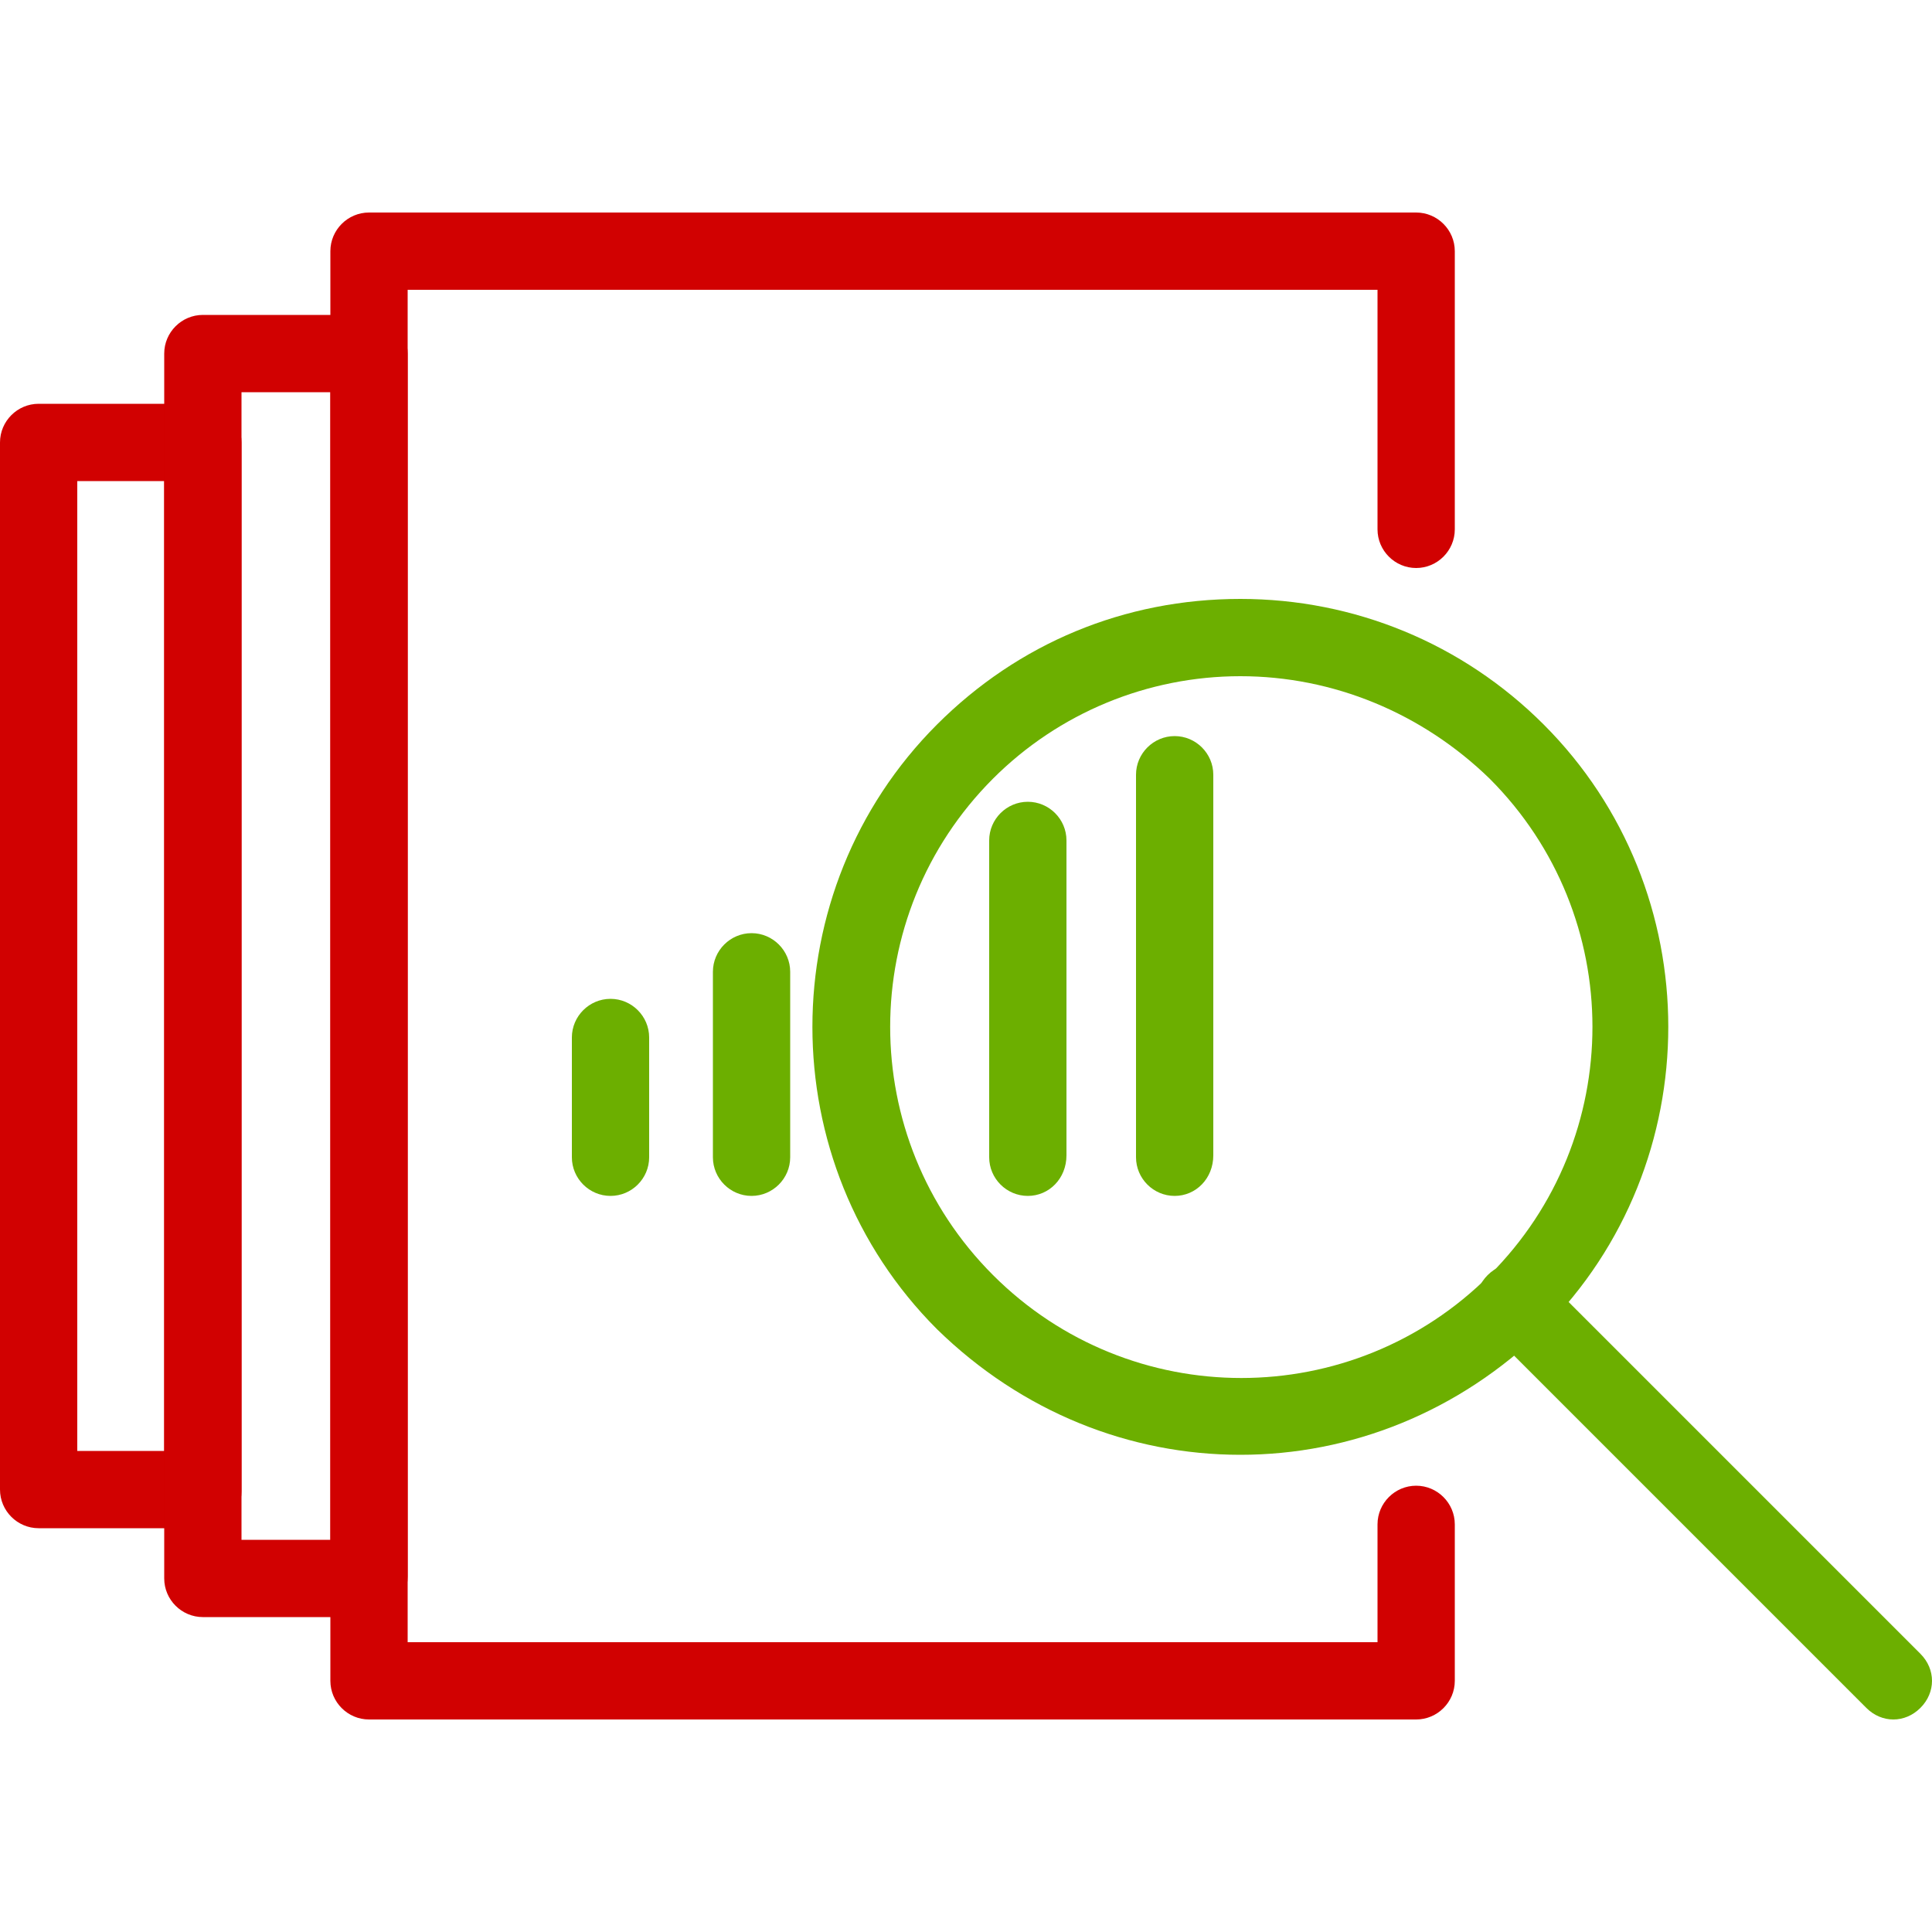
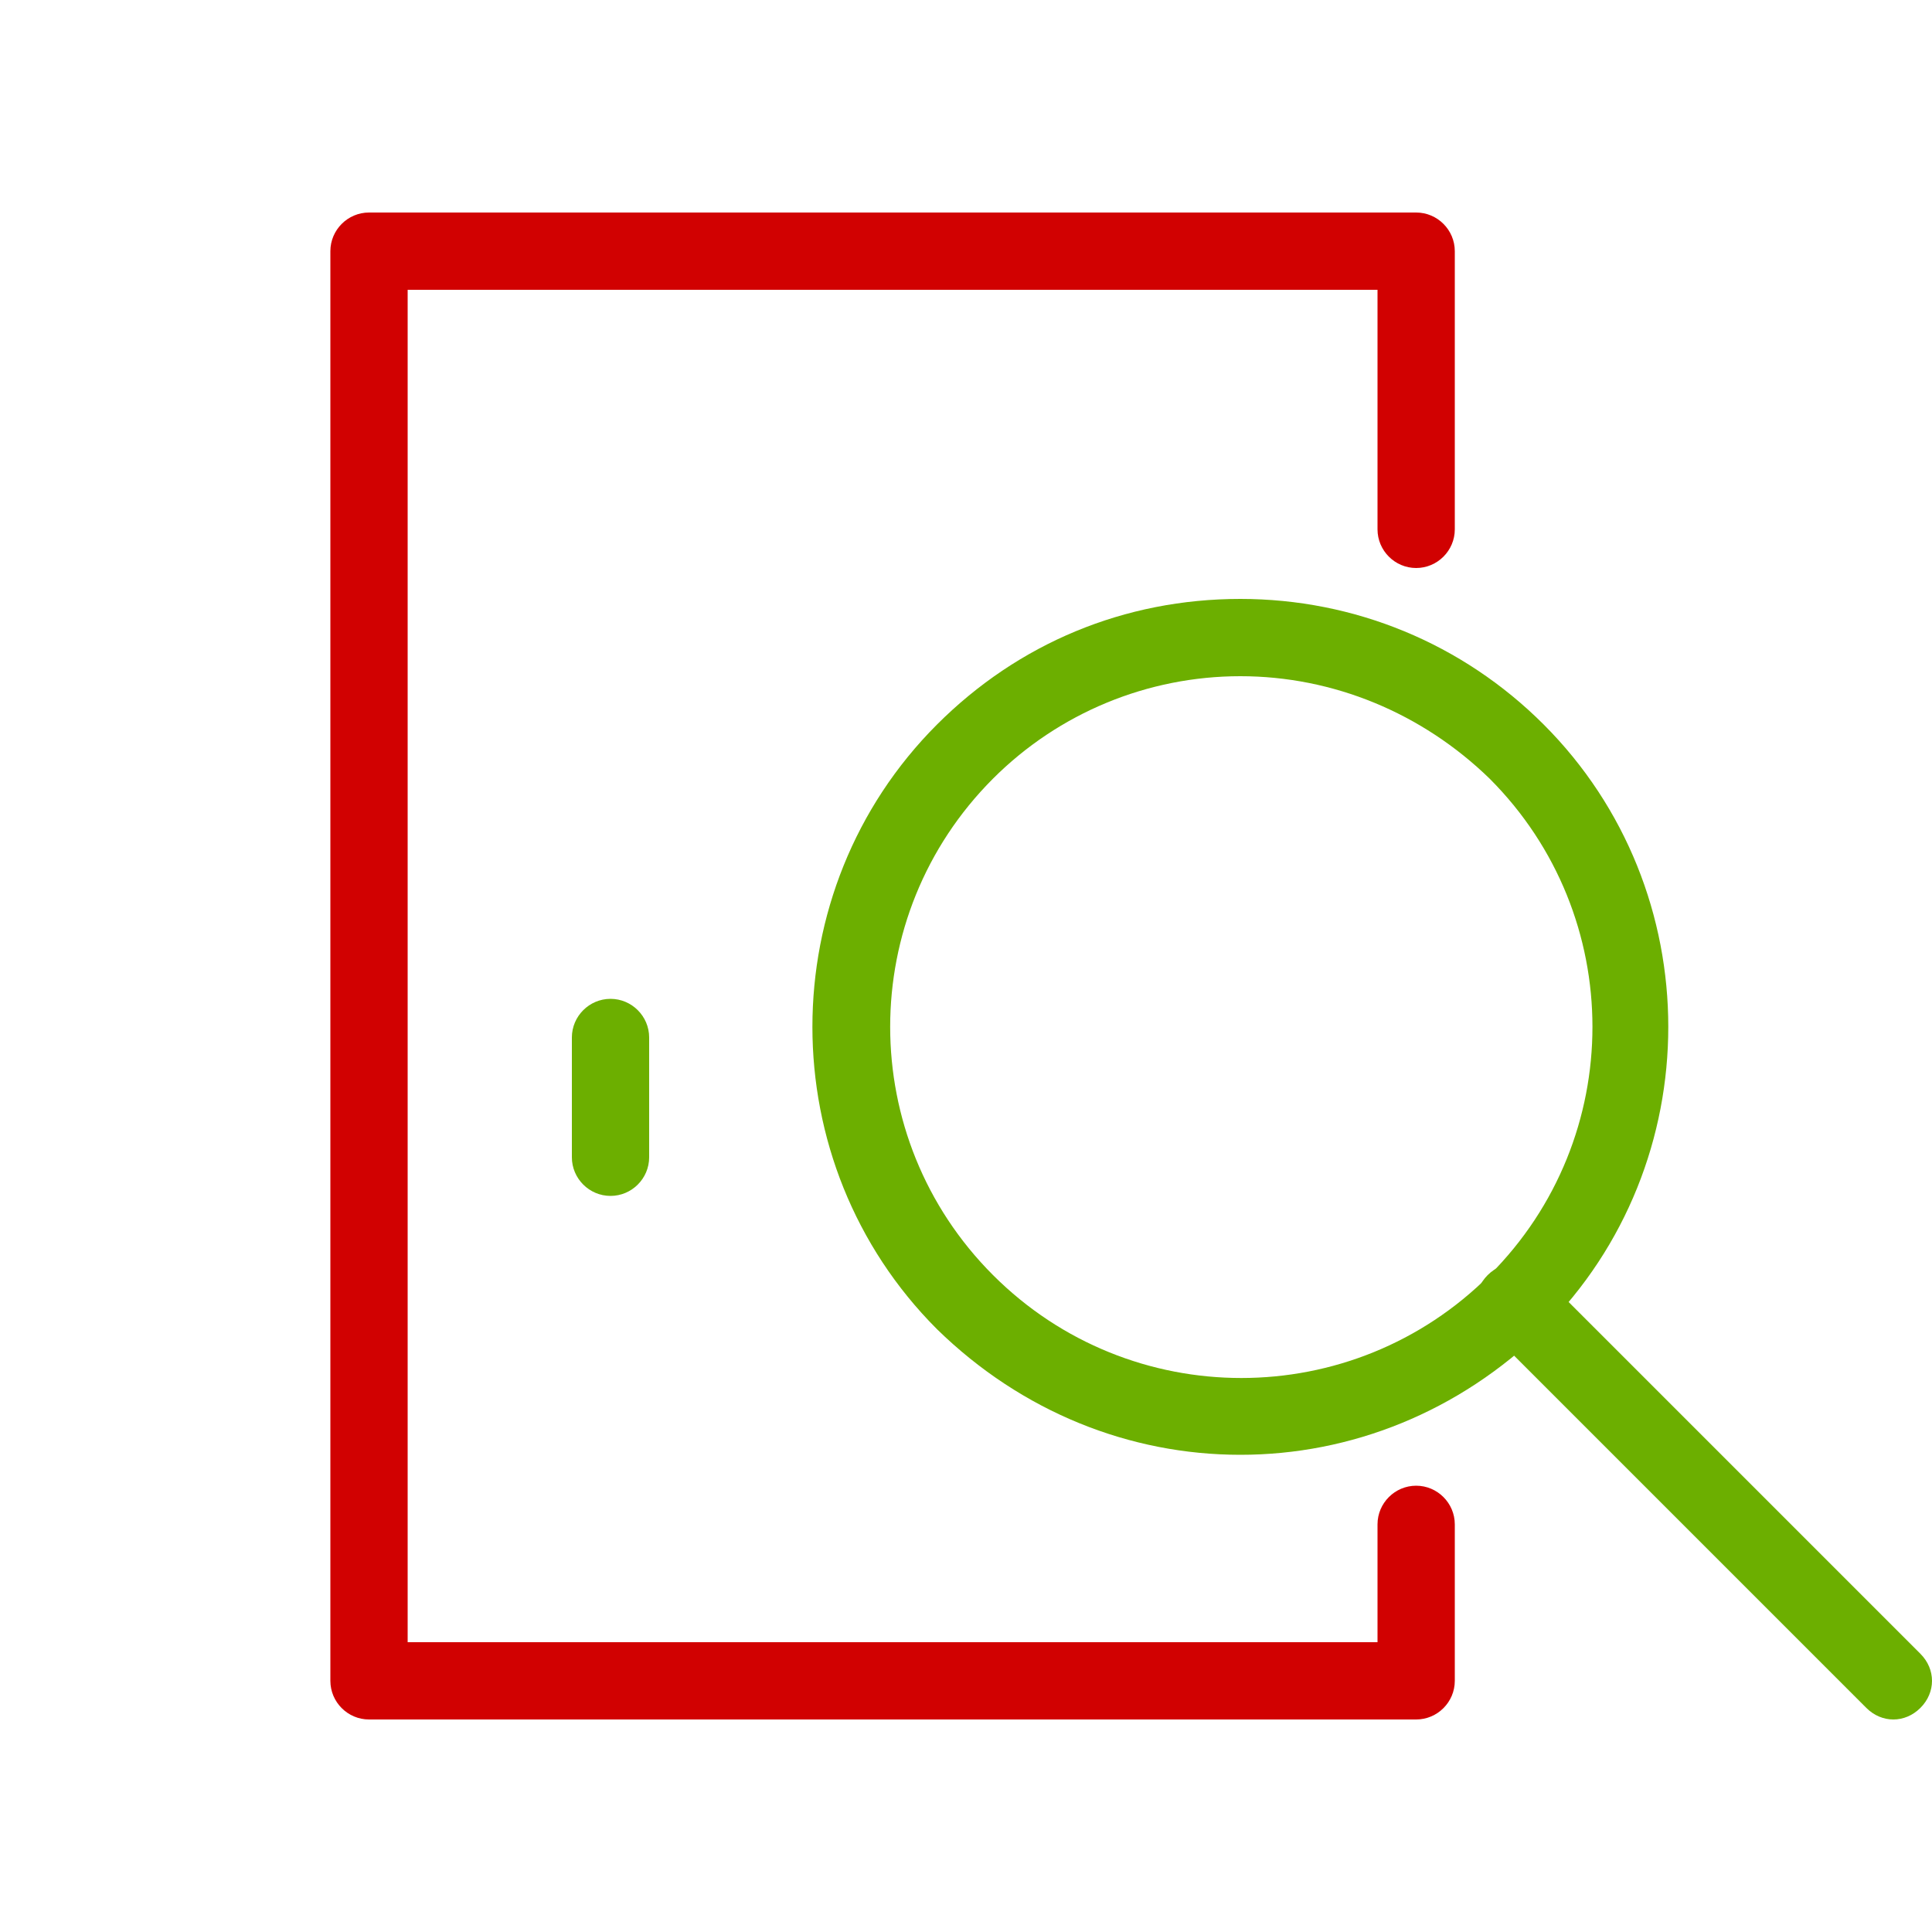
<svg xmlns="http://www.w3.org/2000/svg" version="1.1" id="圖層_1" x="0px" y="0px" viewBox="0 0 100 100" style="enable-background:new 0 0 100 100;" xml:space="preserve">
  <style type="text/css">
	.st0{fill:#D10101;}
	.st1{fill:#6CAF00;}
</style>
  <g>
    <g>
      <g>
        <g>
          <path class="st0" d="M73.3,89H19.1c-1.1,0-2-0.9-2-2V13c0-1.1,0.9-2,2-2h54.2c1.1,0,2,0.9,2,2v14.4c0,1.1-0.9,2-2,2      c-1.1,0-2-0.9-2-2V15H21.1V85h50.2v-6.1c0-1.1,0.9-2,2-2c1.1,0,2,0.9,2,2V87C75.3,88.1,74.4,89,73.3,89z" />
        </g>
      </g>
    </g>
    <g>
      <g>
        <g>
-           <path class="st0" d="M10.5,79.1H2c-1.1,0-2-0.9-2-2V22.9c0-1.1,0.9-2,2-2h8.5c1.1,0,2,0.9,2,2v54.3      C12.5,78.3,11.6,79.1,10.5,79.1z M4,75.1h4.5V24.9H4V75.1z" />
-         </g>
+           </g>
      </g>
    </g>
    <g>
      <g>
        <g>
          <path class="st1" d="M31.6,61.9c-1.1,0-2-0.9-2-2v-6.2c0-1.1,0.9-2,2-2c1.1,0,2,0.9,2,2v6.2C33.6,61,32.7,61.9,31.6,61.9z" />
        </g>
      </g>
    </g>
    <g>
      <g>
        <g>
-           <path class="st1" d="M38.9,61.9c-1.1,0-2-0.9-2-2v-9.6c0-1.1,0.9-2,2-2s2,0.9,2,2v9.6C40.9,61,40,61.9,38.9,61.9z" />
-         </g>
+           </g>
      </g>
    </g>
    <g>
      <g>
        <g>
-           <path class="st1" d="M60.8,61.9c-1.1,0-2-0.9-2-2V40.1c0-1.1,0.9-2,2-2c1.1,0,2,0.9,2,2v19.7C62.8,61,61.9,61.9,60.8,61.9z" />
-         </g>
+           </g>
      </g>
    </g>
    <g>
      <g>
        <g>
-           <path class="st1" d="M53.2,61.9c-1.1,0-2-0.9-2-2V43.5c0-1.1,0.9-2,2-2c1.1,0,2,0.9,2,2v16.3C55.2,61,54.3,61.9,53.2,61.9z" />
-         </g>
+           </g>
      </g>
    </g>
    <g>
      <g>
        <g>
-           <path class="st0" d="M19.1,83.7h-8.6c-1.1,0-2-0.9-2-2V18.3c0-1.1,0.9-2,2-2h8.6c1.1,0,2,0.9,2,2v63.3      C21.1,82.8,20.2,83.7,19.1,83.7z M12.5,79.7h4.6V20.3h-4.6V79.7z" />
-         </g>
+           </g>
      </g>
    </g>
    <g>
      <g>
        <g>
          <g>
            <path class="st1" d="M64.2,75.3c-5.7,0-11.3-2.2-15.7-6.5c-8.6-8.6-8.6-22.7,0-31.3c4.2-4.2,9.7-6.5,15.7-6.5       c5.9,0,11.5,2.3,15.7,6.5l0,0l0,0c8.6,8.6,8.6,22.7,0,31.3C75.5,73.1,69.9,75.3,64.2,75.3z M64.2,35c-4.8,0-9.4,1.9-12.8,5.3       c-7.1,7.1-7.1,18.6,0,25.7c7.1,7.1,18.6,7.1,25.7,0c7.1-7.1,7.1-18.6,0-25.7l0,0C73.6,36.9,69,35,64.2,35z" />
          </g>
        </g>
      </g>
      <g>
        <g>
          <g>
            <path class="st1" d="M98,89c-0.5,0-1-0.2-1.4-0.6L77,68.8c-0.8-0.8-0.8-2,0-2.8c0.8-0.8,2-0.8,2.8,0l19.6,19.6       c0.8,0.8,0.8,2,0,2.8C99,88.8,98.5,89,98,89z" />
          </g>
        </g>
      </g>
    </g>
  </g>
</svg>